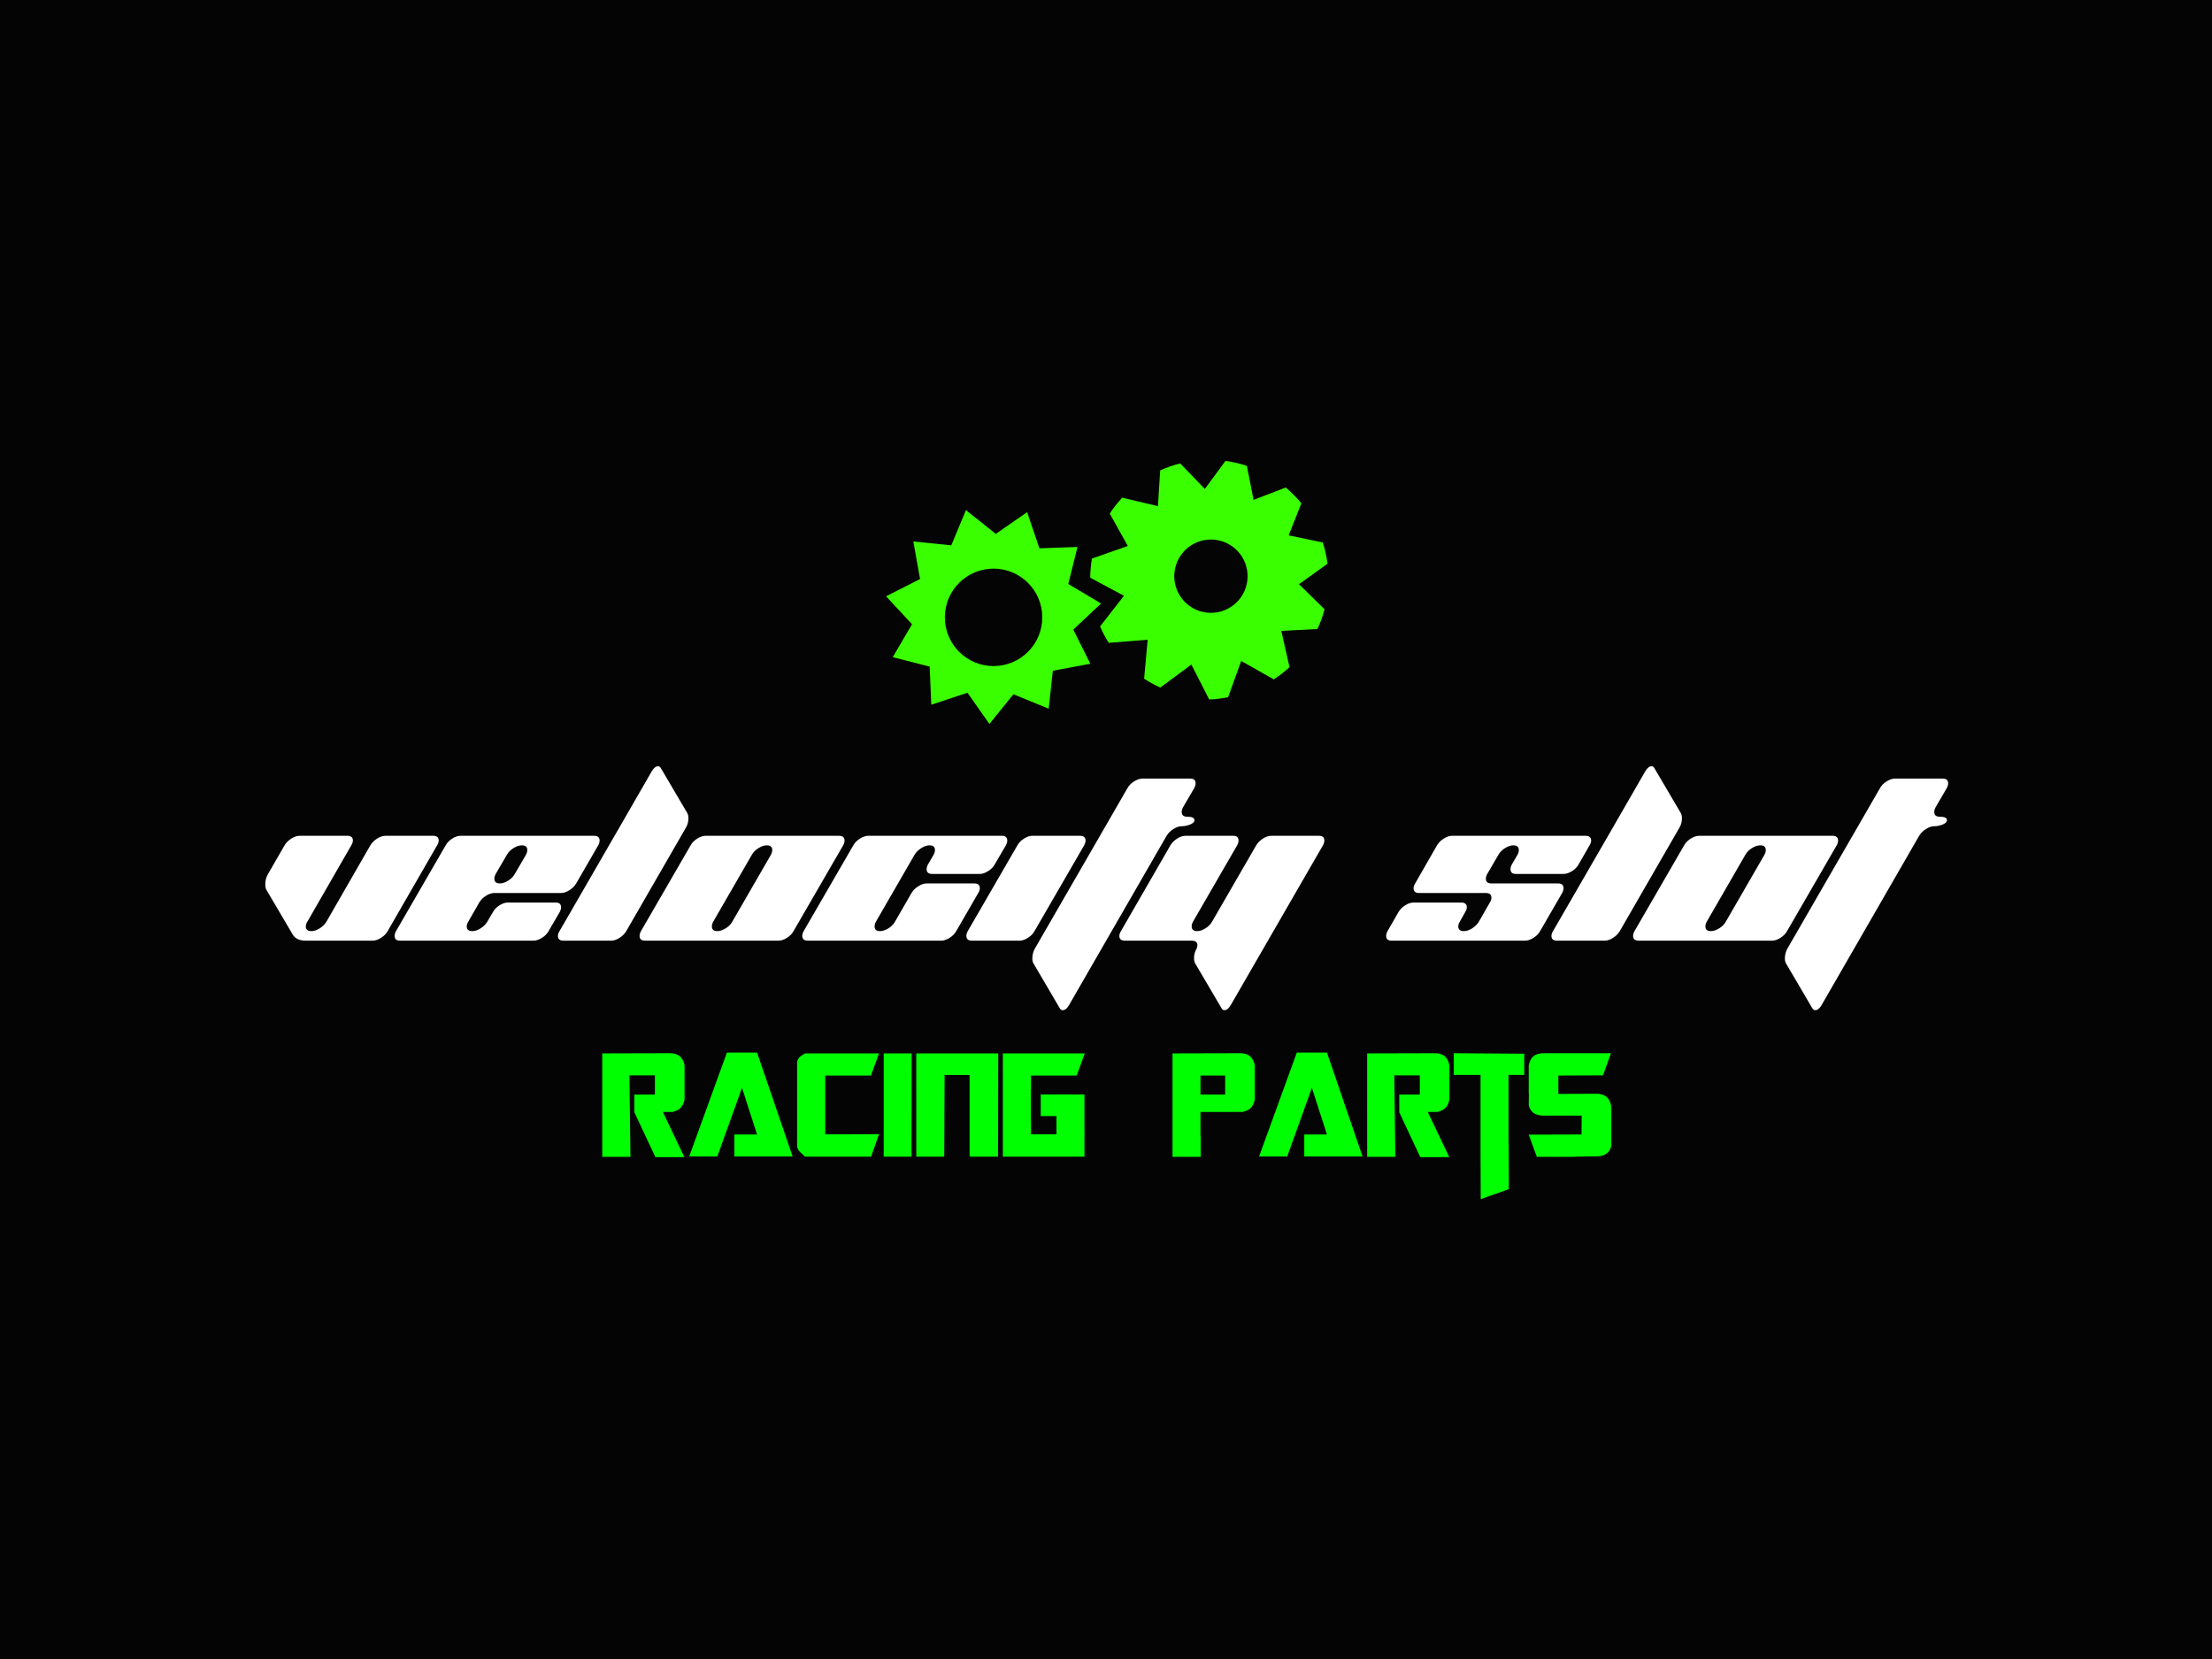
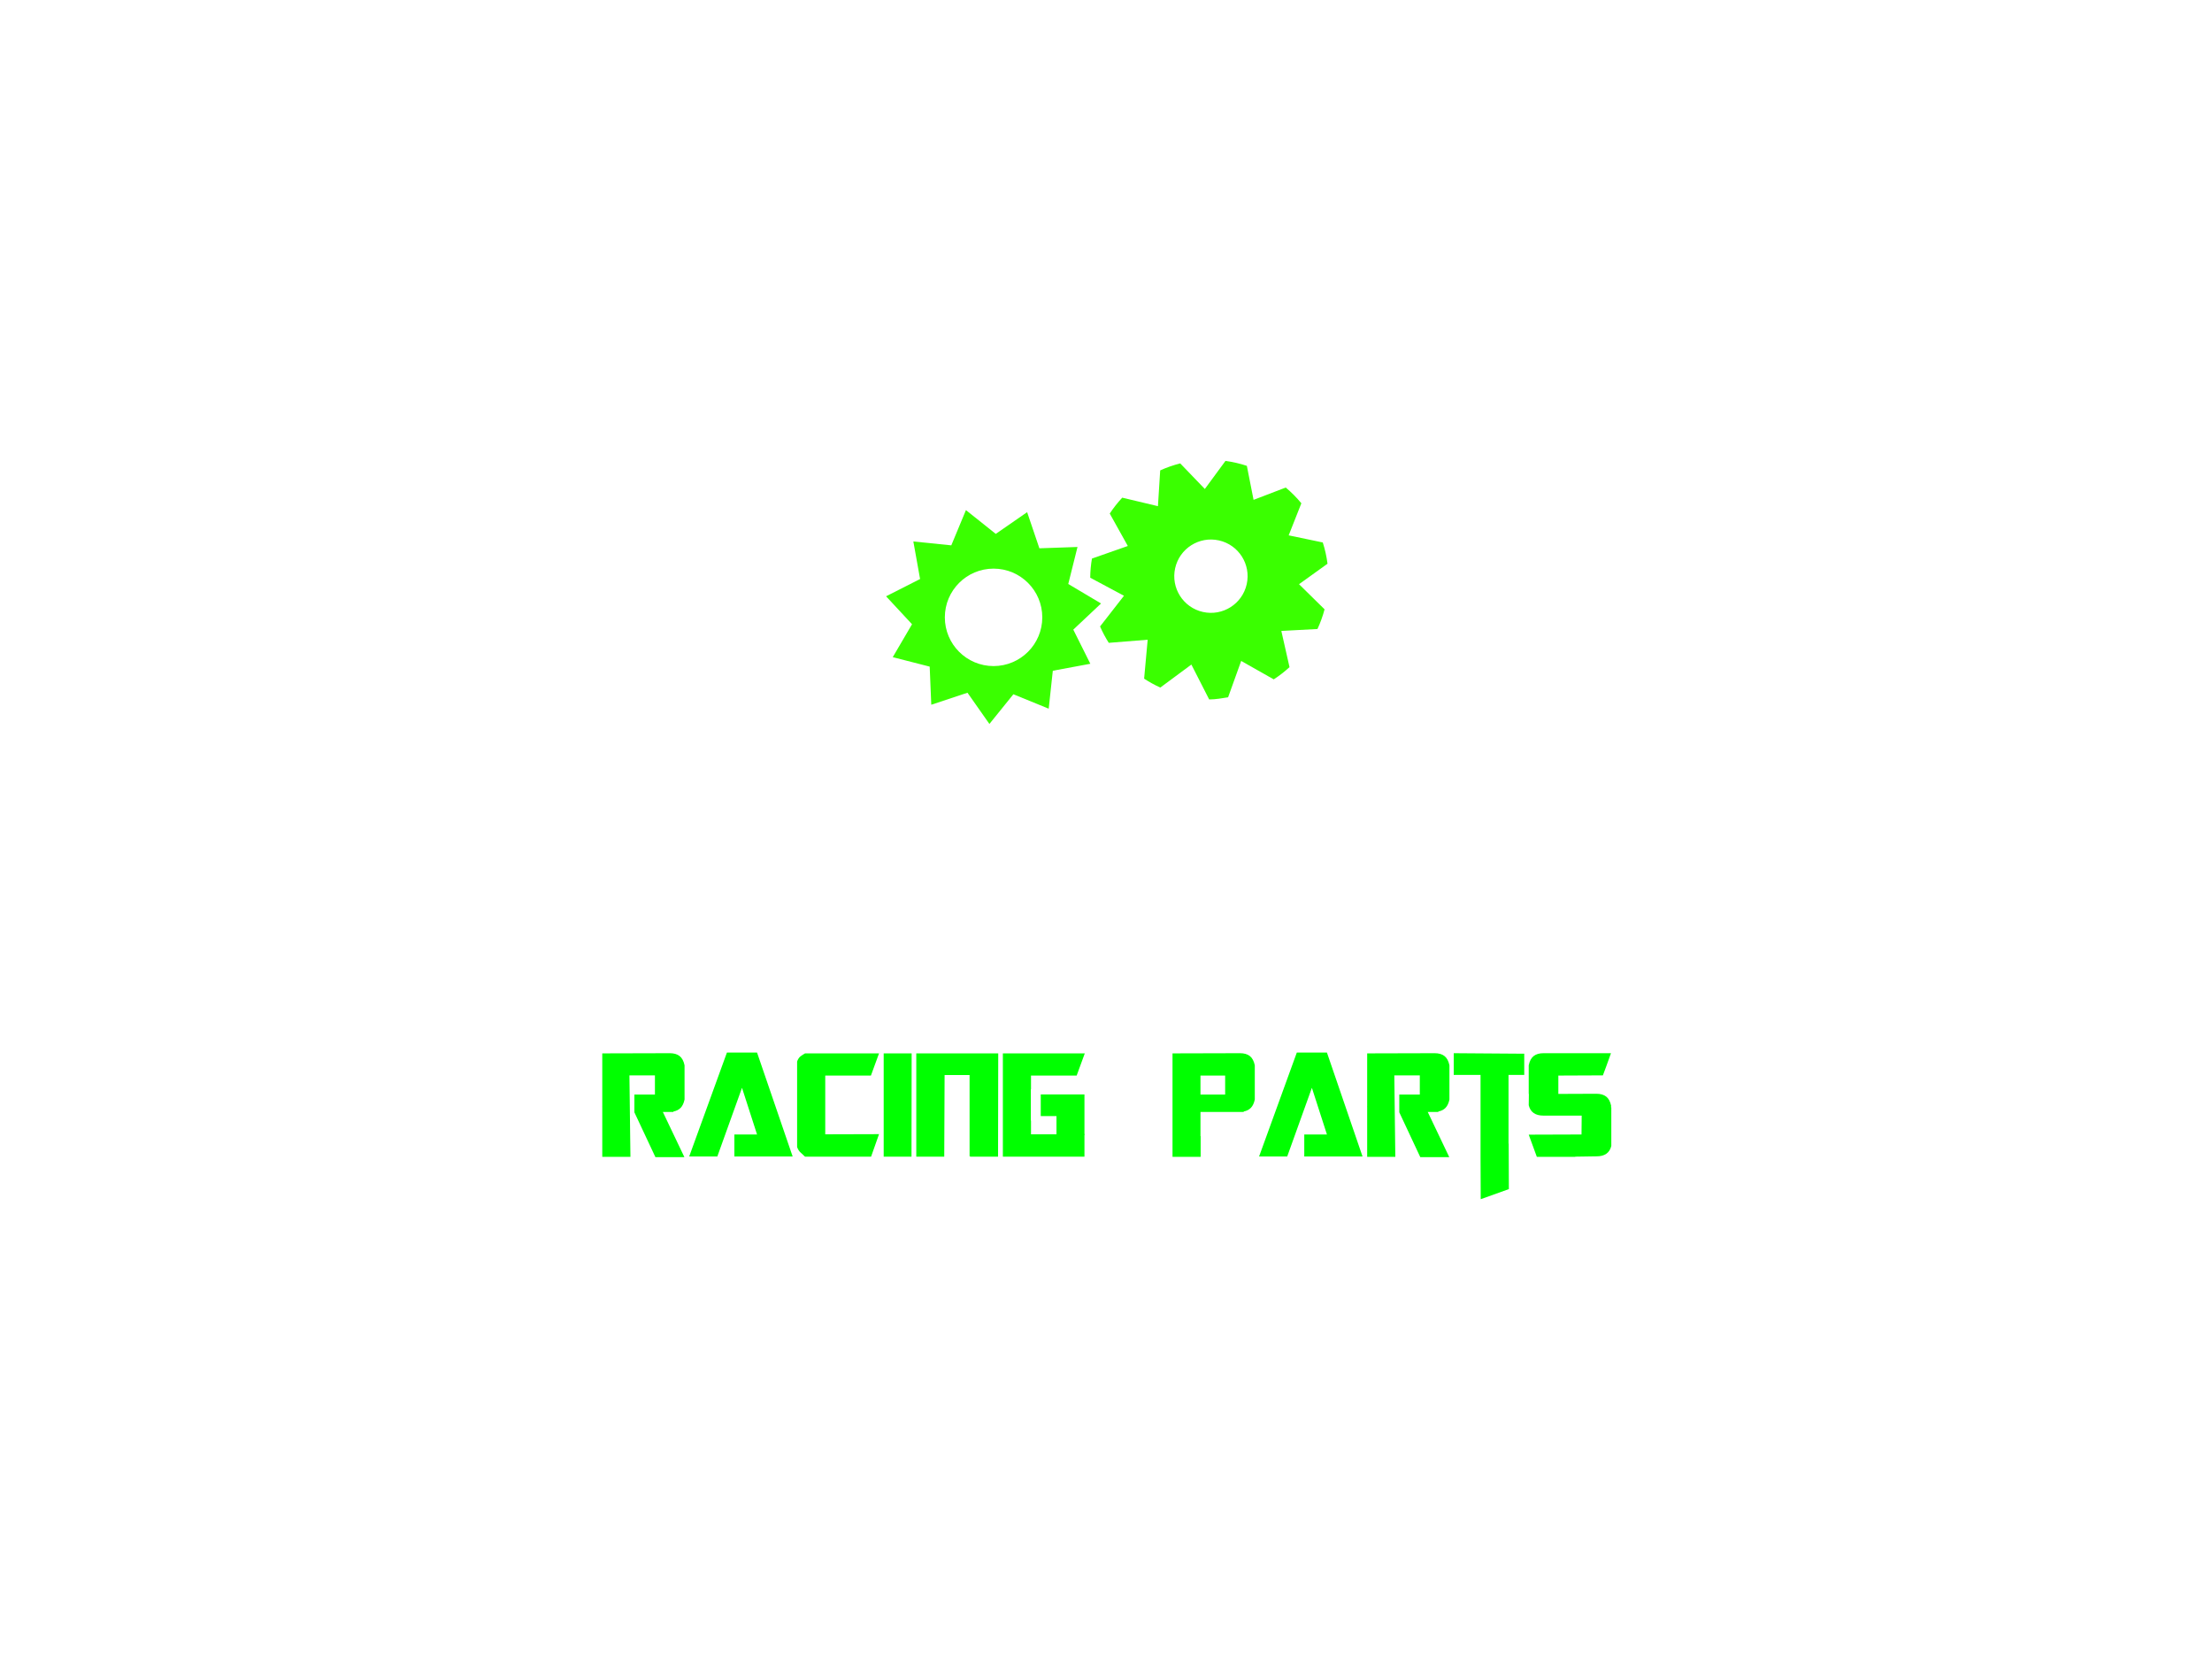
- <svg xmlns="http://www.w3.org/2000/svg" version="1.1" viewBox="0 0 640 480" xml:space="preserve" preserveAspectRatio="xMidYMid meet" class="">{{text2Gradient}}<rect x="0px" y="0px" width="100%" height="100%" fill="#040404" />
-   <g class="logo-container-box logoContainerBox" transform="scale(0.99) translate(3.232,2.424)">
+ <svg xmlns="http://www.w3.org/2000/svg" version="1.1" viewBox="0 0 640 480" xml:space="preserve" preserveAspectRatio="xMidYMid meet" class="">{{text2Gradient}}<g class="logo-container-box logoContainerBox" transform="scale(0.99) translate(3.232,2.424)">
    <g class="containerBody" transform="scale(0.645) translate(176.448,93.843)">
      <g class="sampleIconBox" transform="scale(1) translate(0,0)">
        <g class="sampleIcons_1" transform="scale(2.309) translate(88.603,23.984)" fill="#3aff00">
          <g>
            <g>
              <path d="M91.343,57.18c0.572-1.234,1.041-2.527,1.393-3.865l-5.012-4.928l5.59-4.018c-0.183-1.436-0.498-2.83-0.929-4.172   L85.693,38.8l2.488-6.294c-0.924-1.122-1.951-2.156-3.065-3.088l-6.314,2.417l-1.316-6.674c-1.349-0.447-2.752-0.774-4.196-0.97   l-4.052,5.509l-4.826-5.019c-1.361,0.342-2.676,0.802-3.931,1.371l-0.442,7.022l-7.007-1.668c-0.901,0.966-1.723,2.009-2.452,3.118   l3.545,6.362l-7.038,2.47c-0.211,1.222-0.326,2.477-0.34,3.755l6.625,3.544l-4.693,6.023c0.487,1.119,1.059,2.193,1.709,3.215   l7.634-0.611l-0.696,7.641c1.007,0.66,2.067,1.246,3.175,1.746l6.096-4.512L70.092,71c0.011,0,0.021,0,0.031,0   c1.253,0,2.482-0.232,3.683-0.422l2.566-7.133l6.388,3.616c1.099-0.707,2.135-1.521,3.098-2.397l-1.607-7.107L91.343,57.18z    M77.459,48.382c-0.865,3.878-4.711,6.319-8.589,5.454s-6.32-4.712-5.455-8.589c0.866-3.878,4.712-6.32,8.591-5.454   C75.884,40.658,78.325,44.504,77.459,48.382z" />
            </g>
            <path d="M48.875,52.17l-6.435-3.826l1.812-7.263l-7.481,0.26l-2.403-7.09l-6.153,4.264l-5.855-4.666l-2.872,6.914l-7.448-0.76  l1.322,7.369L6.687,50.76l5.095,5.484l-3.784,6.459l7.251,1.857l0.309,7.48l7.105-2.357l4.303,6.127l4.703-5.826l6.932,2.828  l0.807-7.443L46.769,64l-3.344-6.699L48.875,52.17z M27.781,64.453c-5.281,0-9.561-4.279-9.561-9.561c0-5.28,4.28-9.561,9.561-9.561  s9.561,4.281,9.561,9.561C37.342,60.174,33.062,64.453,27.781,64.453z" />
          </g>
        </g>
      </g>
      <g class="sampleTexts_1" transform="scale(1) translate(0,33.72)">
        <g class="logo--name svgLogoName_1 logoNameBox" transform="scale(1) translate(-62.782,294.9)" fill="#ffffff">
          <path d="M77.58-47.52L55.98-47.52L55.98-47.52Q54.18-47.52 52.20-46.26L52.20-46.26L52.20-46.26Q50.22-45 49.14-43.20L49.14-43.20L29.25-8.64L29.25-8.64Q28.17-6.84 26.19-5.58L26.19-5.58L26.19-5.58Q24.21-4.32 22.41-4.32L22.41-4.32L22.41-4.32Q19.89-4.32 19.89-6.48L19.89-6.48L19.89-6.48Q19.89-7.47 20.61-8.64L20.61-8.64L40.50-43.20L40.50-43.20Q41.22-44.37 41.22-45.36L41.22-45.36L41.22-45.36Q41.22-47.52 38.70-47.52L38.70-47.52L17.10-47.52L17.10-47.52Q15.30-47.52 13.32-46.26L13.32-46.26L13.32-46.26Q11.34-45 10.26-43.20L10.26-43.20L2.79-30.24L2.79-30.24Q1.44-27.90 1.53-25.38L1.53-25.38L1.53-25.38Q1.53-23.94 1.98-23.13L1.98-23.13L13.95-2.79L13.95-2.79Q15.57 0 19.89 0L19.89 0L50.13 0L50.13 0Q51.93 0 53.95-1.26L53.95-1.26L53.95-1.26Q55.98-2.52 56.97-4.32L56.97-4.32L79.38-43.20L79.38-43.20Q80.10-44.37 80.10-45.36L80.10-45.36L80.10-45.36Q80.10-47.52 77.58-47.52L77.58-47.52ZM105.31-21.60L105.31-21.60L135.55-21.60L135.55-21.60Q137.35-21.60 139.33-22.86L139.33-22.86L139.33-22.86Q141.31-24.12 142.39-25.92L142.39-25.92L152.38-43.20L152.38-43.20Q153.01-44.37 153.01-45.36L153.01-45.36L153.01-45.36Q153.01-47.52 150.49-47.52L150.49-47.52L90.01-47.52L90.01-47.52Q88.21-47.52 86.23-46.26L86.23-46.26L86.23-46.26Q84.25-45 83.26-43.20L83.26-43.20L60.76-4.32L60.76-4.32Q60.13-3.15 60.13-2.16L60.13-2.16L60.13-2.16Q60.13 0 62.56 0L62.56 0L123.04 0L123.04 0Q124.84 0 126.87-1.26L126.87-1.26L126.87-1.26Q128.89-2.52 129.88-4.32L129.88-4.32L134.92-12.96L134.92-12.96Q135.55-14.13 135.55-15.12L135.55-15.12L135.55-15.12Q135.55-17.28 133.03-17.28L133.03-17.28L111.43-17.28L111.43-17.28Q109.63-17.28 107.65-16.02L107.65-16.02L107.65-16.02Q105.67-14.76 104.68-12.96L104.68-12.96L102.16-8.64L102.16-8.64Q101.08-6.84 99.10-5.58L99.10-5.58L99.10-5.58Q97.12-4.32 95.32-4.32L95.32-4.32L95.32-4.32Q92.80-4.32 92.80-6.48L92.80-6.48L92.80-6.48Q92.80-7.47 93.52-8.64L93.52-8.64L98.47-17.28L98.47-17.28Q99.55-19.08 101.53-20.34L101.53-20.34L101.53-20.34Q103.51-21.60 105.31-21.60ZM105.94-30.24L110.98-38.88L110.98-38.88Q111.97-40.68 114.00-41.94L114.00-41.94L114.00-41.94Q116.02-43.20 117.82-43.20L117.82-43.20L117.82-43.20Q120.25-43.20 120.25-41.04L120.25-41.04L120.25-41.04Q120.25-40.05 119.62-38.88L119.62-38.88L114.58-30.24L114.58-30.24Q113.59-28.44 111.56-27.18L111.56-27.18L111.56-27.18Q109.54-25.92 107.83-25.92L107.83-25.92L107.83-25.92Q105.31-25.92 105.31-28.08L105.31-28.08L105.31-28.08Q105.31-29.07 105.94-30.24L105.94-30.24ZM192.71-57.87L180.74-78.21L180.74-78.21Q180.29-79.02 179.48-79.02L179.48-79.02L179.48-79.02Q177.95-79.02 176.60-76.68L176.60-76.68L162.29-51.84L134.84-4.32L134.84-4.32Q134.12-3.15 134.12-2.16L134.12-2.16L134.12-2.16Q134.12 0 136.64 0L136.64 0L158.24 0L158.24 0Q160.04 0 162.02-1.26L162.02-1.26L162.02-1.26Q164-2.52 165.08-4.32L165.08-4.32L192.17-51.30L192.17-51.30Q193.25-53.19 193.25-55.44L193.25-55.44L193.25-55.44Q193.25-56.97 192.71-57.87L192.71-57.87ZM261.48-47.52L201-47.52L201-47.52Q199.29-47.52 197.27-46.26L197.27-46.26L197.27-46.26Q195.24-45 194.25-43.20L194.25-43.20L171.75-4.32L171.75-4.32Q171.12-3.15 171.12-2.16L171.12-2.16L171.12-2.16Q171.12 0 173.64 0L173.64 0L234.12 0L234.12 0Q235.83 0 237.86-1.26L237.86-1.26L237.86-1.26Q239.88-2.52 240.87-4.32L240.87-4.32L263.37-43.20L263.37-43.20Q264-44.37 264-45.36L264-45.36L264-45.36Q264-47.52 261.48-47.52L261.48-47.52ZM230.61-38.88L213.15-8.64L213.15-8.64Q212.16-6.84 210.13-5.58L210.13-5.58L210.13-5.58Q208.11-4.32 206.31-4.32L206.31-4.32L206.31-4.32L206.31-4.32Q203.88-4.32 203.88-6.48L203.88-6.48L203.88-6.48Q203.88-7.47 204.51-8.64L204.51-8.64L221.97-38.88L221.97-38.88Q222.96-40.68 224.99-41.94L224.99-41.94L224.99-41.94Q227.01-43.20 228.81-43.20L228.81-43.20L228.81-43.20L228.81-43.20Q231.24-43.20 231.24-41.04L231.24-41.04L231.24-41.04Q231.24-40.05 230.61-38.88L230.61-38.88ZM303.70-30.24L325.30-30.24L325.30-30.24Q327.01-30.24 329.03-31.50L329.03-31.50L329.03-31.50Q331.06-32.76 332.05-34.56L332.05-34.56L337.09-43.20L337.09-43.20Q337.72-44.37 337.72-45.36L337.72-45.36L337.72-45.36Q337.72-47.52 335.29-47.52L335.29-47.52L274.81-47.52L274.81-47.52Q273.01-47.52 270.99-46.26L270.99-46.26L270.99-46.26Q268.96-45 267.97-43.20L267.97-43.20L245.47-4.32L245.47-4.32Q244.84-3.15 244.84-2.16L244.84-2.16L244.84-2.16Q244.84 0 247.36 0L247.36 0L307.84 0L307.84 0Q309.55 0 311.57-1.26L311.57-1.26L311.57-1.26Q313.60-2.52 314.59-4.32L314.59-4.32L324.58-21.60L324.58-21.60Q325.30-22.77 325.30-23.76L325.30-23.76L325.30-23.76Q325.30-25.92 322.78-25.92L322.78-25.92L301.18-25.92L301.18-25.92Q299.38-25.92 297.40-24.66L297.40-24.66L297.40-24.66Q295.42-23.40 294.34-21.60L294.34-21.60L286.87-8.64L286.87-8.64Q285.88-6.84 283.86-5.58L283.86-5.58L283.86-5.58Q281.83-4.32 280.03-4.32L280.03-4.32L280.03-4.32L280.03-4.32Q277.60-4.32 277.60-6.48L277.60-6.48L277.60-6.48Q277.60-7.47 278.23-8.64L278.23-8.64L295.69-38.88L295.69-38.88Q296.77-40.68 298.75-41.94L298.75-41.94L298.75-41.94Q300.73-43.20 302.53-43.20L302.53-43.20L302.53-43.20L302.53-43.20Q304.96-43.20 304.96-41.04L304.96-41.04L304.96-41.04Q304.96-40.05 304.33-38.88L304.33-38.88L301.81-34.56L301.81-34.56Q301.18-33.39 301.18-32.40L301.18-32.40L301.18-32.40Q301.18-30.24 303.70-30.24L303.70-30.24ZM321.71 0L343.31 0L343.31 0Q345.02 0 347.05-1.26L347.05-1.26L347.05-1.26Q349.07-2.52 350.06-4.32L350.06-4.32L372.56-43.20L372.56-43.20Q373.19-44.37 373.19-45.36L373.19-45.36L373.19-45.36Q373.19-47.52 370.67-47.52L370.67-47.52L349.07-47.52L349.07-47.52Q347.36-47.52 345.34-46.26L345.34-46.26L345.34-46.26Q343.31-45 342.32-43.20L342.32-43.20L319.82-4.32L319.82-4.32Q319.19-3.15 319.19-2.16L319.19-2.16L319.19-2.16Q319.19 0 321.71 0L321.71 0ZM365.73 29.16L409.92-47.52L409.92-47.52Q411-49.32 412.98-50.58L412.98-50.58L412.98-50.58Q414.96-51.84 416.76-51.84L416.76-51.84L416.76-51.84L416.76-51.84Q418.29-51.84 420.18-52.47L420.18-52.47L420.18-52.47Q422.52-53.28 422.52-54.63L422.52-54.63L422.52-54.63Q422.52-56.16 419.28-56.16L419.28-56.16L419.28-56.16L419.28-56.16Q416.76-56.16 416.76-58.32L416.76-58.32L416.76-58.32Q416.76-59.31 417.39-60.48L417.39-60.48L422.43-69.12L422.43-69.12Q423.06-70.29 423.06-71.28L423.06-71.28L423.06-71.28Q423.06-73.44 420.63-73.44L420.63-73.44L399.03-73.44L399.03-73.44Q397.23-73.44 395.21-72.18L395.21-72.18L395.21-72.18Q393.18-70.92 392.19-69.12L392.19-69.12L350.43 3.24L350.43 3.24Q349.08 5.49 349.08 8.10L349.08 8.10L349.08 8.10Q349.08 9.45 349.62 10.35L349.62 10.35L361.50 30.60L361.50 30.60Q362.04 31.50 362.85 31.50L362.85 31.50L362.85 31.50Q364.38 31.50 365.73 29.16L365.73 29.16ZM422.89 10.35L434.86 30.69L434.86 30.69Q435.31 31.50 436.12 31.50L436.12 31.50L436.12 31.50Q437.65 31.50 439 29.16L439 29.16L480.76-43.20L480.76-43.20Q481.39-44.37 481.39-45.36L481.39-45.36L481.39-45.36Q481.39-47.52 478.96-47.52L478.96-47.52L457.36-47.52L457.36-47.52Q455.56-47.52 453.58-46.26L453.58-46.26L453.58-46.26Q451.60-45 450.52-43.20L450.52-43.20L430.54-8.64L430.54-8.64Q429.55-6.84 427.52-5.58L427.52-5.58L427.52-5.58Q425.50-4.32 423.79-4.32L423.79-4.32L423.79-4.32L423.79-4.32Q421.27-4.32 421.27-6.48L421.27-6.48L421.27-6.48Q421.27-7.47 421.90-8.64L421.90-8.64L441.88-43.20L441.88-43.20Q442.51-44.37 442.51-45.36L442.51-45.36L442.51-45.36Q442.51-47.52 440.08-47.52L440.08-47.52L418.48-47.52L418.48-47.52Q416.68-47.52 414.70-46.26L414.70-46.26L414.70-46.26Q412.72-45 411.64-43.20L411.64-43.20L389.23-4.32L389.23-4.32Q388.51-3.15 388.51-2.16L388.51-2.16L388.51-2.16Q388.51 0 391.03 0L391.03 0L421.27 0L421.27 0Q423.88 0 423.88 2.07L423.88 2.07L423.88 2.07Q423.88 2.88 423.43 3.78L423.43 3.78L423.43 3.78Q422.35 5.67 422.35 7.92L422.35 7.92L422.35 7.92Q422.35 9.45 422.89 10.35L422.89 10.35ZM568.17-30.24L589.77-30.24L589.77-30.24Q591.57-30.24 593.60-31.50L593.60-31.50L593.60-31.50Q595.62-32.76 596.61-34.56L596.61-34.56L601.56-43.20L601.56-43.20Q602.28-44.37 602.28-45.36L602.28-45.36L602.28-45.36Q602.28-47.52 599.76-47.52L599.76-47.52L539.28-47.52L539.28-47.52Q537.48-47.52 535.50-46.26L535.50-46.26L535.50-46.26Q533.52-45 532.44-43.20L532.44-43.20L522.54-25.92L522.54-25.92Q521.82-24.75 521.82-23.76L521.82-23.76L521.82-23.76Q521.82-21.60 524.34-21.60L524.34-21.60L554.58-21.60L554.58-21.60Q557.10-21.60 557.10-19.44L557.10-19.44L557.10-19.44Q557.10-18.45 556.38-17.28L556.38-17.28L551.43-8.64L551.43-8.64Q550.35-6.84 548.37-5.58L548.37-5.58L548.37-5.58Q546.39-4.32 544.59-4.32L544.59-4.32L544.59-4.32Q542.07-4.32 542.07-6.48L542.07-6.48L542.07-6.48Q542.07-7.47 542.79-8.64L542.79-8.64L545.22-12.96L545.22-12.96Q545.94-14.13 545.94-15.12L545.94-15.12L545.94-15.12Q545.94-17.28 543.42-17.28L543.42-17.28L521.82-17.28L521.82-17.28Q520.02-17.28 518.04-16.02L518.04-16.02L518.04-16.02Q516.06-14.76 514.98-12.96L514.98-12.96L510.03-4.32L510.03-4.32Q509.40-3.15 509.40-2.16L509.40-2.16L509.40-2.16Q509.40 0 511.83 0L511.83 0L572.31 0L572.31 0Q574.11 0 576.13-1.26L576.13-1.26L576.13-1.26Q578.16-2.52 579.15-4.32L579.15-4.32L589.14-21.60L589.14-21.60Q589.77-22.77 589.77-23.76L589.77-23.76L589.77-23.76Q589.77-25.92 587.34-25.92L587.34-25.92L557.10-25.92L557.10-25.92Q554.58-25.92 554.58-28.08L554.58-28.08L554.58-28.08Q554.58-29.07 555.21-30.24L555.21-30.24L560.25-38.88L560.25-38.88Q561.24-40.68 563.26-41.94L563.26-41.94L563.26-41.94Q565.29-43.20 567-43.20L567-43.20L567-43.20Q569.52-43.20 569.52-41.04L569.52-41.04L569.52-41.04Q569.52-40.05 568.89-38.88L568.89-38.88L566.37-34.56L566.37-34.56Q565.74-33.39 565.74-32.40L565.74-32.40L565.74-32.40Q565.74-30.24 568.17-30.24L568.17-30.24ZM642.88-57.87L630.91-78.21L630.91-78.21Q630.46-79.02 629.65-79.02L629.65-79.02L629.65-79.02Q628.12-79.02 626.77-76.68L626.77-76.68L612.46-51.84L585.01-4.32L585.01-4.32Q584.29-3.15 584.29-2.16L584.29-2.16L584.29-2.16Q584.29 0 586.81 0L586.81 0L608.41 0L608.41 0Q610.21 0 612.19-1.26L612.19-1.26L612.19-1.26Q614.17-2.52 615.25-4.32L615.25-4.32L642.34-51.30L642.34-51.30Q643.42-53.19 643.42-55.44L643.42-55.44L643.42-55.44Q643.42-56.97 642.88-57.87L642.88-57.87ZM711.65-47.52L651.17-47.52L651.17-47.52Q649.46-47.52 647.43-46.26L647.43-46.26L647.43-46.26Q645.41-45 644.42-43.20L644.42-43.20L621.92-4.32L621.92-4.32Q621.29-3.15 621.29-2.16L621.29-2.16L621.29-2.16Q621.29 0 623.81 0L623.81 0L684.29 0L684.29 0Q686 0 688.02-1.26L688.02-1.26L688.02-1.26Q690.05-2.52 691.04-4.32L691.04-4.32L713.54-43.20L713.54-43.20Q714.17-44.37 714.17-45.36L714.17-45.36L714.17-45.36Q714.17-47.52 711.65-47.52L711.65-47.52ZM680.78-38.88L663.32-8.64L663.32-8.64Q662.33-6.84 660.30-5.58L660.30-5.58L660.30-5.58Q658.28-4.32 656.48-4.32L656.48-4.32L656.48-4.32L656.48-4.32Q654.05-4.32 654.05-6.48L654.05-6.48L654.05-6.48Q654.05-7.47 654.68-8.64L654.68-8.64L672.14-38.88L672.14-38.88Q673.13-40.68 675.15-41.94L675.15-41.94L675.15-41.94Q677.18-43.20 678.98-43.20L678.98-43.20L678.98-43.20L678.98-43.20Q681.41-43.20 681.41-41.04L681.41-41.04L681.41-41.04Q681.41-40.05 680.78-38.88L680.78-38.88ZM706.71 29.16L750.90-47.52L750.90-47.52Q751.98-49.32 753.96-50.58L753.96-50.58L753.96-50.58Q755.94-51.84 757.74-51.84L757.74-51.84L757.74-51.84L757.74-51.84Q759.27-51.84 761.16-52.47L761.16-52.47L761.16-52.47Q763.50-53.28 763.50-54.63L763.50-54.63L763.50-54.63Q763.50-56.16 760.26-56.16L760.26-56.16L760.26-56.16L760.26-56.16Q757.74-56.16 757.74-58.32L757.74-58.32L757.74-58.32Q757.74-59.31 758.37-60.48L758.37-60.48L763.41-69.12L763.41-69.12Q764.04-70.29 764.04-71.28L764.04-71.28L764.04-71.28Q764.04-73.44 761.61-73.44L761.61-73.44L740.01-73.44L740.01-73.44Q738.21-73.44 736.18-72.18L736.18-72.18L736.18-72.18Q734.16-70.92 733.17-69.12L733.17-69.12L691.41 3.24L691.41 3.24Q690.06 5.49 690.06 8.10L690.06 8.10L690.06 8.10Q690.06 9.45 690.60 10.35L690.60 10.35L702.48 30.60L702.48 30.60Q703.02 31.50 703.83 31.50L703.83 31.50L703.83 31.50Q705.36 31.50 706.71 29.16L706.71 29.16Z" />
        </g>
        <g id="" class="logo--name svgSloganText_1 sloganBox" transform="scale(1) translate(90.165,392.77)" fill="#00ff00">
          <path d="M13.57-36.82L14.03 0.07L1.27 0.07L1.27-22.50L1.20-22.57L1.27-22.65L1.27-46.80L31.88-46.88L31.88-46.88Q34.65-46.88 36.30-45.60L36.30-45.60L36.30-45.60Q37.95-44.32 38.55-41.40L38.55-41.40L38.55-41.40Q38.55-36.60 38.55-33.79L38.55-33.79L38.55-33.79Q38.55-30.97 38.55-29.40L38.55-29.40L38.55-29.40Q38.55-27.82 38.55-27.11L38.55-27.11L38.55-27.11Q38.55-26.40 38.55-25.88L38.55-25.88L38.55-25.88Q38.02-23.40 36.79-22.13L36.79-22.13L36.79-22.13Q35.55-20.85 33.52-20.47L33.52-20.47L33.52-20.25L28.72-20.25L38.48 0.22L25.35 0.22L15.82-20.10L15.82-28.13L25.13-28.13L25.13-36.82L13.57-36.82ZM53.40-0.07L40.65-0.07L57.75-47.17L71.40-47.17L87.53-0.07L61.13-0.07L61.13-10.05L71.40-10.05L64.58-31.20L53.40-0.07ZM93.15-46.80L126.67-46.80L123-36.75L102.30-36.75L102.30-10.13L126.67-10.20L123.07 0L93.15 0L93.15 0Q92.10-1.05 91.13-1.88L91.13-1.88L91.13-1.88Q90.15-2.70 89.55-4.35L89.55-4.35L89.55-43.13L89.55-43.13Q90.15-44.77 91.13-45.49L91.13-45.49L91.13-45.49Q92.10-46.20 93.15-46.80L93.15-46.80ZM141.45-46.80L141.38 0L128.78 0L128.78-46.80L141.45-46.80ZM180.68-46.80L180.60 0L167.93 0L167.93-0.22L167.70-0.22L167.70-36.98L156.38-36.98L156.22 0L143.55 0L143.55-46.80L180.68-46.80ZM195.45-16.35L195.53-16.35L195.53-10.13L207.07-10.13L207.07-18.38L199.95-18.38L199.95-28.20L219.75-28.20L219.75-10.20L219.90-10.20L219.75-9.75L219.75 0L182.78 0L182.78-46.80L219.90-46.80L216.22-36.75L195.53-36.75L195.53-30.52L195.45-30.52L195.45-16.35ZM272.32-9.30L272.40-9.30L272.40 0.07L259.65 0.07L259.65-46.80L290.25-46.88L290.25-46.88Q293.02-46.88 294.68-45.60L294.68-45.60L294.68-45.60Q296.32-44.32 296.93-41.40L296.93-41.40L296.93-41.40Q296.93-36.60 296.93-33.79L296.93-33.79L296.93-33.79Q296.93-30.97 296.93-29.40L296.93-29.40L296.93-29.40Q296.93-27.82 296.93-27.11L296.93-27.11L296.93-27.11Q296.93-26.40 296.93-25.88L296.93-25.88L296.93-25.88Q296.40-23.40 295.16-22.13L295.16-22.13L295.16-22.13Q293.93-20.85 291.90-20.47L291.90-20.47L291.90-20.25L272.32-20.25L272.32-9.30ZM272.32-28.13L283.50-28.13L283.50-36.75L272.32-36.75L272.32-28.13ZM311.62-0.07L298.87-0.07L315.97-47.17L329.62-47.17L345.75-0.07L319.35-0.07L319.35-10.05L329.62-10.05L322.80-31.20L311.62-0.07ZM360.15-36.82L360.60 0.07L347.85 0.07L347.85-22.50L347.77-22.57L347.85-22.65L347.85-46.80L378.45-46.88L378.45-46.88Q381.22-46.88 382.87-45.60L382.87-45.60L382.87-45.60Q384.52-44.32 385.12-41.40L385.12-41.40L385.12-41.40Q385.12-36.60 385.12-33.79L385.12-33.79L385.12-33.79Q385.12-30.97 385.12-29.40L385.12-29.40L385.12-29.40Q385.12-27.82 385.12-27.11L385.12-27.11L385.12-27.11Q385.12-26.40 385.12-25.88L385.12-25.88L385.12-25.88Q384.60-23.40 383.36-22.13L383.36-22.13L383.36-22.13Q382.12-20.85 380.10-20.47L380.10-20.47L380.10-20.25L375.30-20.25L385.05 0.22L371.92 0.22L362.40-20.10L362.40-28.13L371.70-28.13L371.70-36.82L360.15-36.82ZM411.90-5.92L411.97-5.92L412.05 14.70L399.30 19.27L399.22 0.22L399.22-37.05L387.07-37.05L387.07-46.88L419.02-46.65L419.02-37.05L411.90-37.05L411.90-5.92ZM424.72 0.07L421.05-9.97L444.97-10.05L445.05-18.60L427.72-18.60L427.72-18.60Q422.17-18.60 421.05-23.32L421.05-23.32L421.05-23.32Q421.05-24.52 421.09-25.88L421.09-25.88L421.09-25.88Q421.12-27.22 421.12-28.43L421.12-28.43L421.05-28.43L421.05-41.40L421.05-41.40Q421.65-44.32 423.30-45.60L423.30-45.60L423.30-45.60Q424.95-46.88 427.72-46.88L427.72-46.88L458.32-46.88L458.32-46.88Q457.05-43.27 456.15-40.84L456.15-40.84L456.15-40.84Q455.25-38.40 454.65-36.82L454.65-36.82L450.90-36.82L434.47-36.75L434.47-28.43L451.72-28.50L451.72-28.50Q454.50-28.50 456.15-27.22L456.15-27.22L456.15-27.22Q457.80-25.95 458.40-23.02L458.40-23.02L458.40-23.02Q458.40-22.88 458.36-22.69L458.36-22.69L458.36-22.69Q458.32-22.50 458.32-22.35L458.32-22.35L458.47-22.35L458.47-4.88L458.47-4.88Q457.35-0.15 451.80-0.15L451.80-0.15L442.12 0L442.12 0.07L424.72 0.07Z" />
        </g>
      </g>
    </g>
  </g>
</svg>